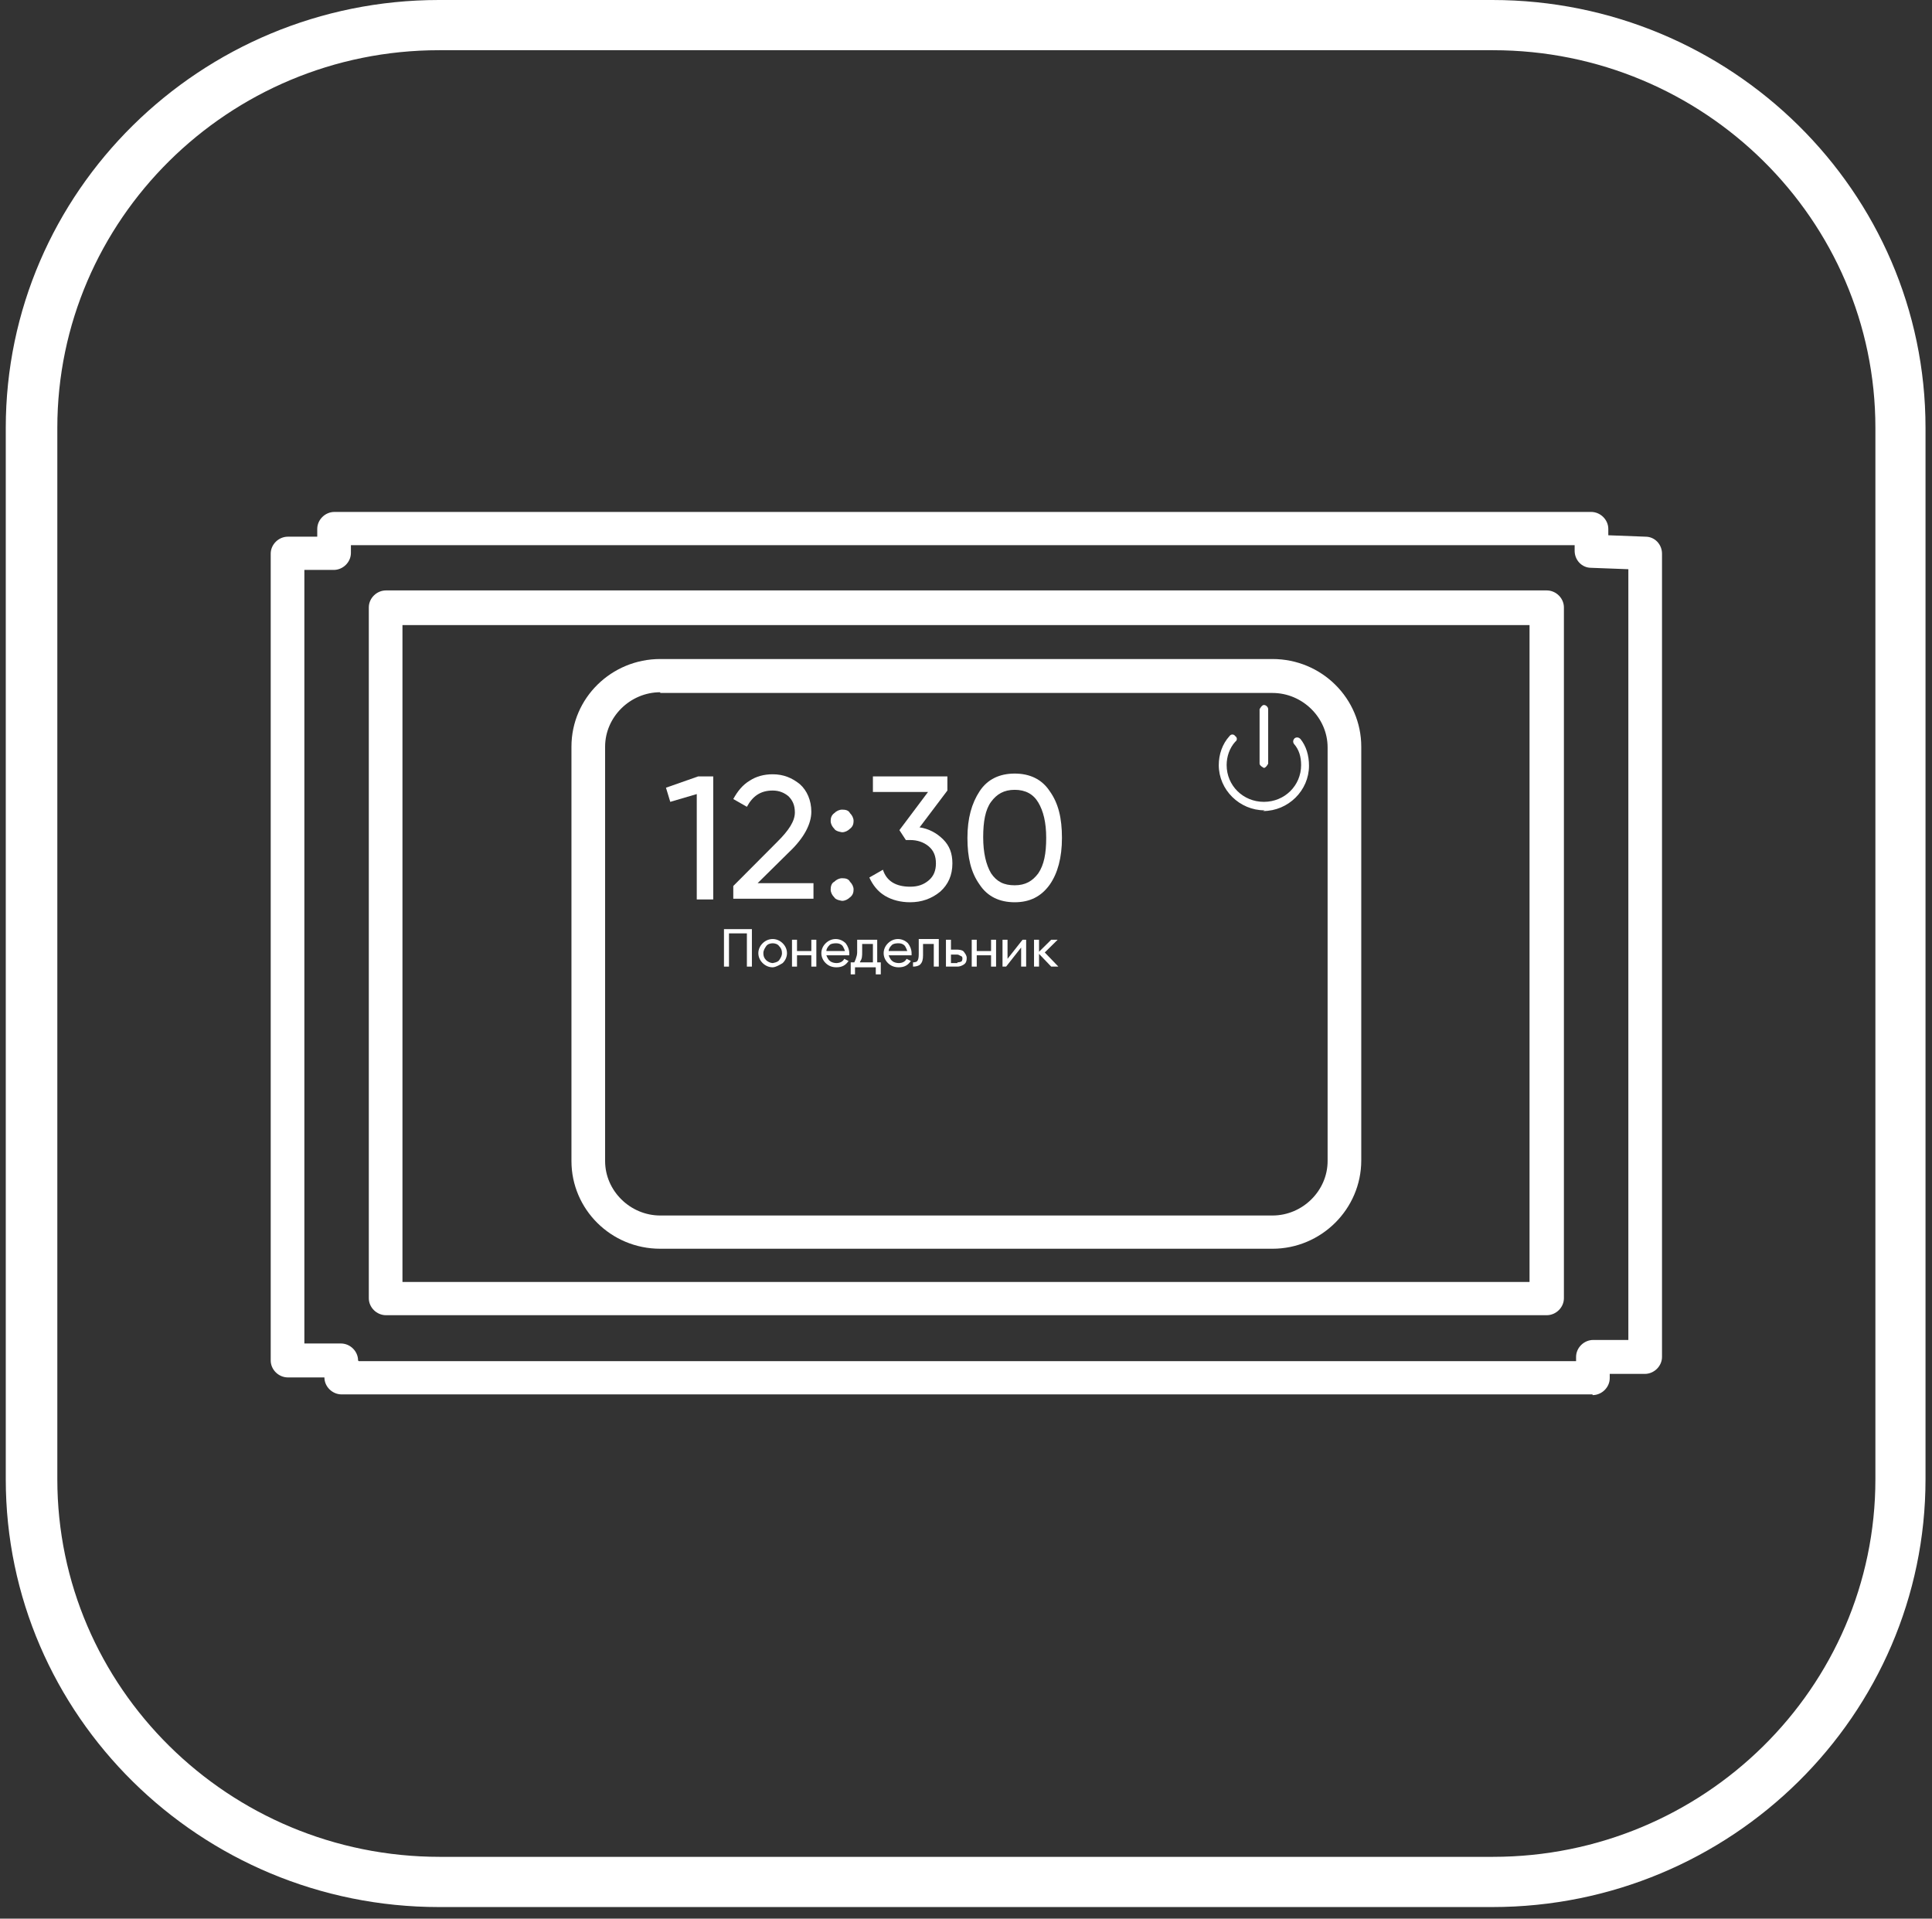
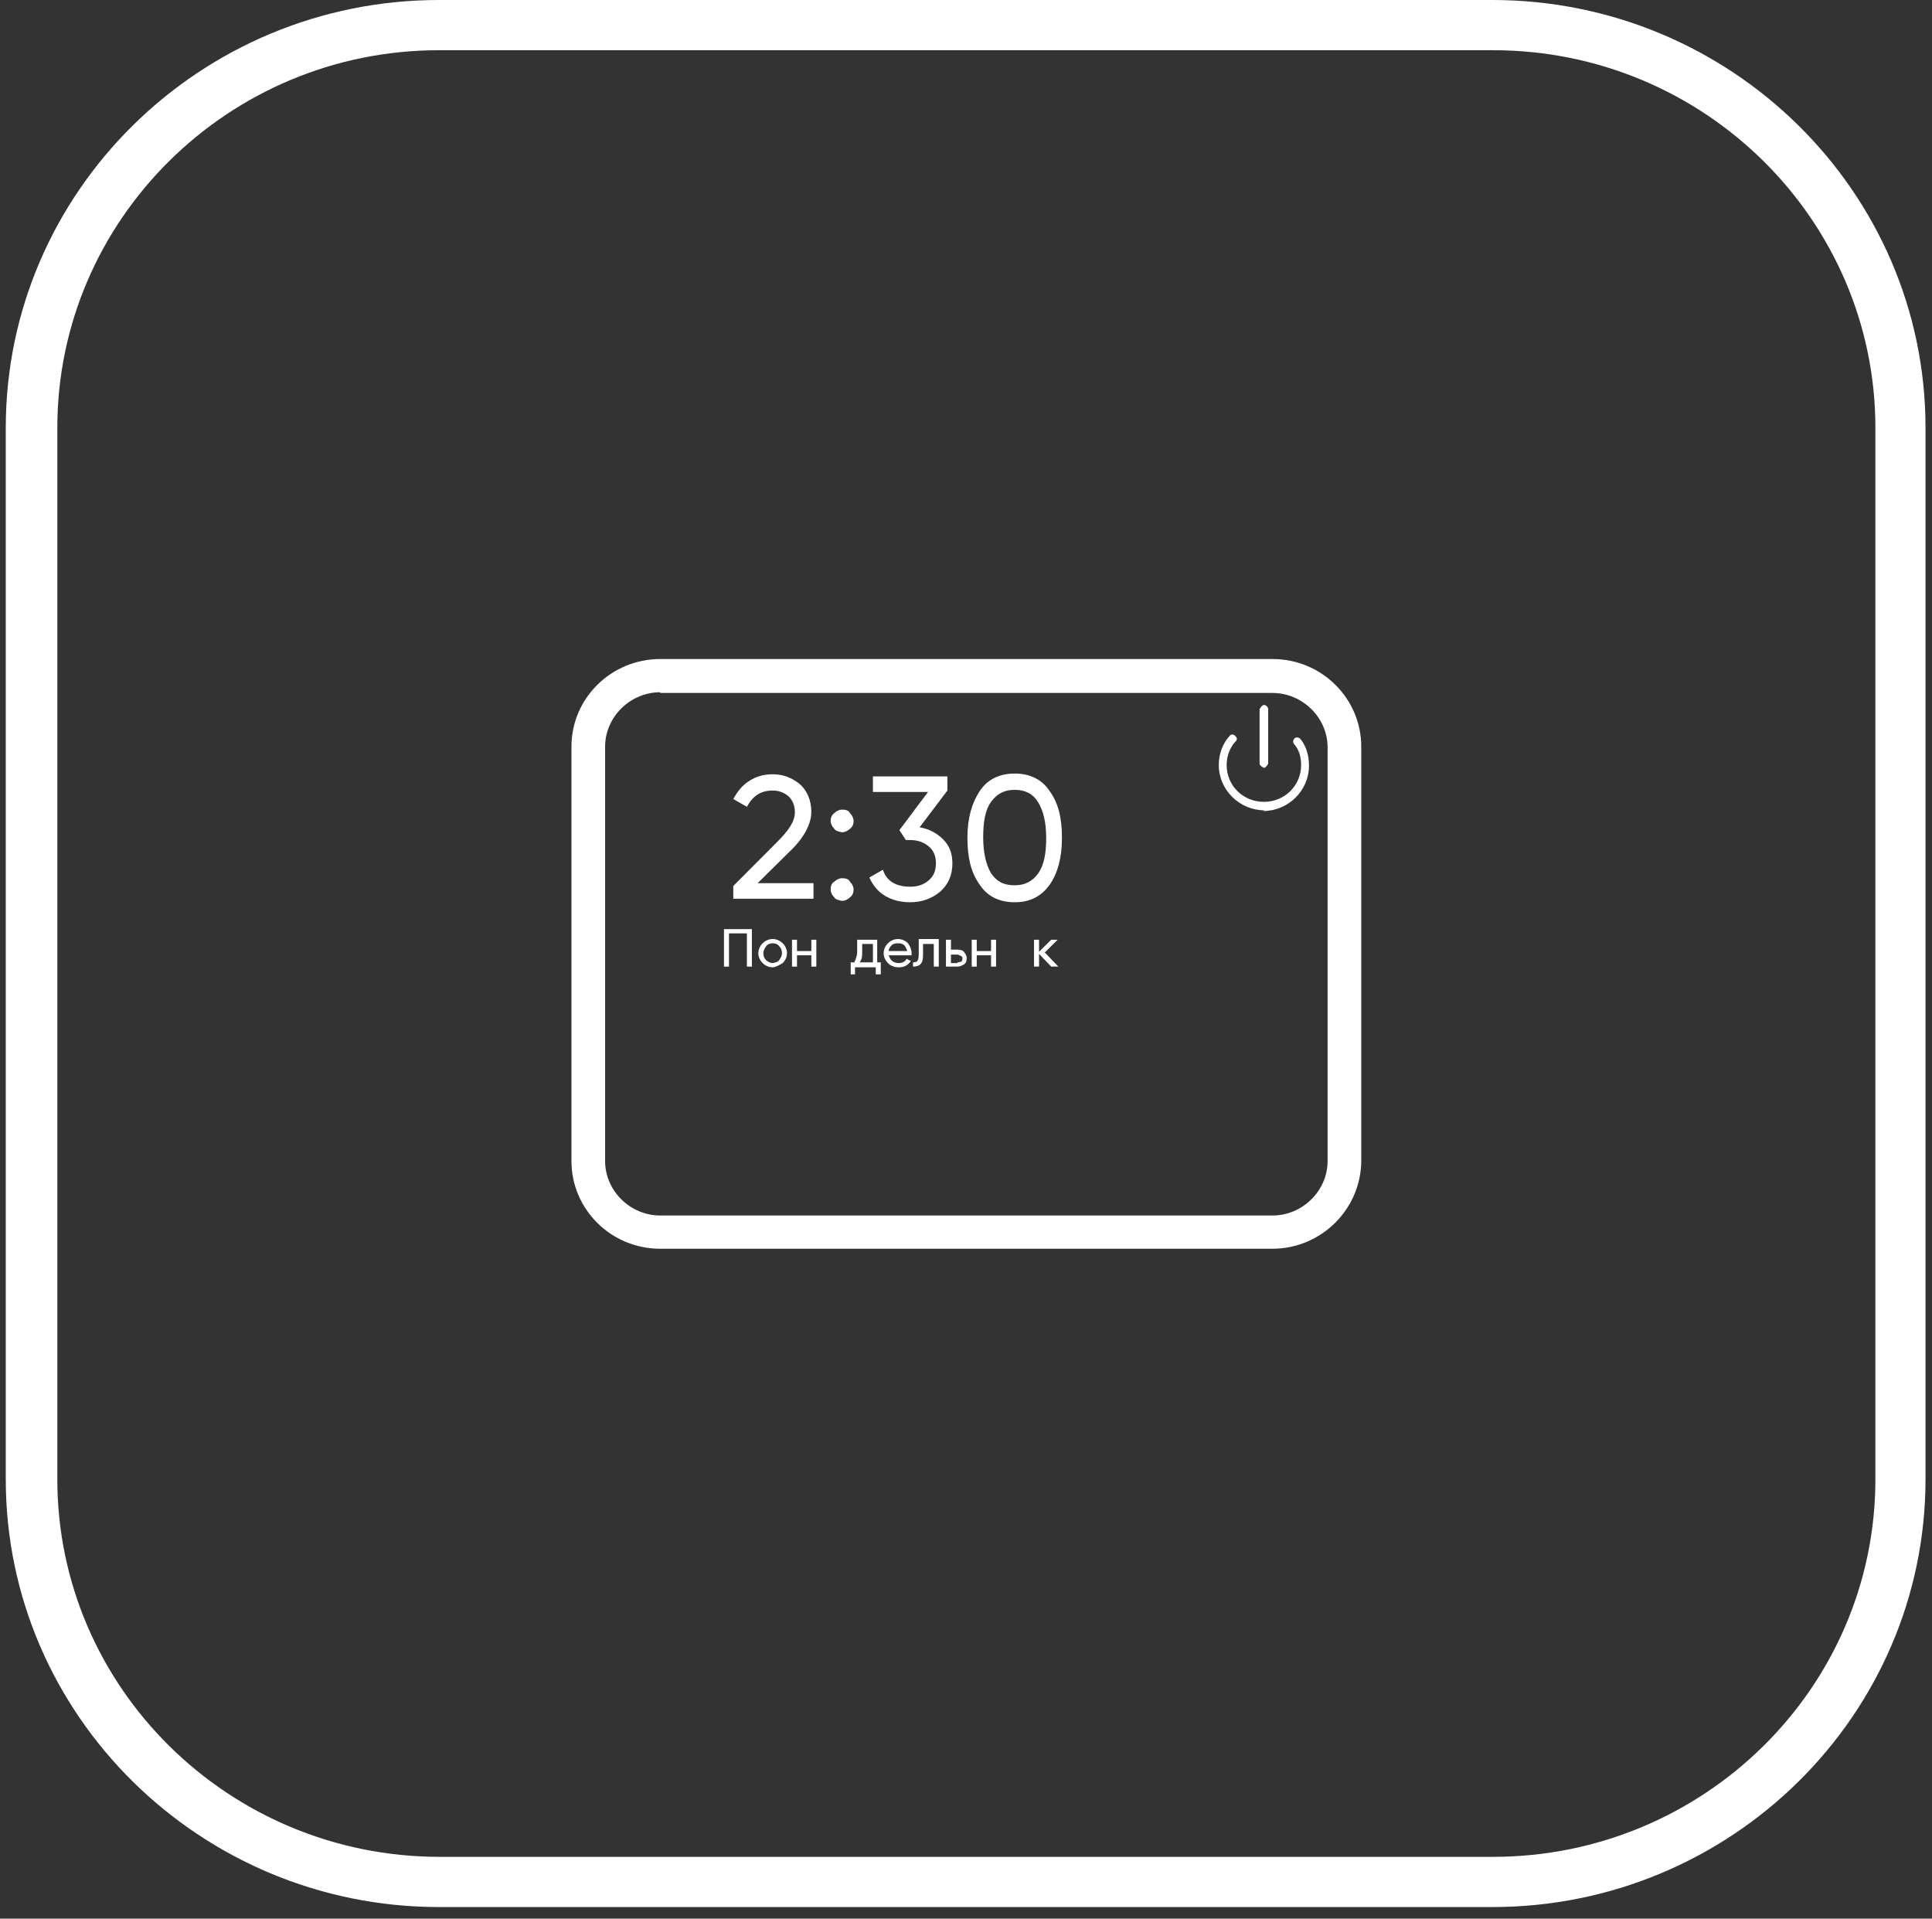
<svg xmlns="http://www.w3.org/2000/svg" width="143" height="142" viewBox="0 0 143 142" fill="none">
  <rect x="0" y="0" width="143" height="142" fill="#333333" stroke="none" />
  <path d="M110.508 141.143H32.492C14.843 141.143 0.427 126.961 0.427 109.481V31.662C0.427 14.182 14.843 0 32.492 0H110.455C128.104 0 142.52 14.182 142.52 31.662V109.481C142.52 126.908 128.157 141.143 110.455 141.143H110.508ZM32.492 3.716C16.91 3.716 4.243 16.276 4.243 31.662V109.481C4.243 124.867 16.91 137.427 32.545 137.427H110.508C126.09 137.427 138.81 124.92 138.81 109.481V31.662C138.81 16.276 126.143 3.716 110.508 3.716H32.492Z" fill="white" />
-   <path d="M117.875 103.201H25.284C24.595 103.201 24.012 102.626 24.012 101.945H21.309C20.62 101.945 20.037 101.37 20.037 100.689V40.977C20.037 40.297 20.62 39.721 21.309 39.721H23.482V39.145C23.482 38.465 24.065 37.889 24.754 37.889H117.769C118.458 37.889 119.041 38.465 119.041 39.145V39.616L121.797 39.721C122.486 39.721 123.016 40.297 123.016 40.977V100.428C123.016 101.108 122.433 101.684 121.744 101.684H119.147V101.998C119.147 102.678 118.564 103.254 117.875 103.254V103.201ZM26.556 100.742H116.656V100.428C116.656 99.747 117.239 99.172 117.928 99.172H120.525V42.128L117.769 42.024C117.08 42.024 116.55 41.448 116.55 40.768V40.349H25.973V40.925C25.973 41.605 25.39 42.181 24.701 42.181H22.528V99.433H25.231C25.92 99.433 26.503 100.009 26.503 100.689L26.556 100.742Z" fill="white" />
-   <path d="M114.43 97.34H28.57C27.881 97.34 27.298 96.764 27.298 96.084V44.954C27.298 44.274 27.881 43.698 28.57 43.698H114.483C115.172 43.698 115.755 44.274 115.755 44.954V96.084C115.755 96.764 115.172 97.34 114.483 97.34H114.43ZM29.789 94.88H113.211V46.263H29.789V94.88Z" fill="white" />
  <path d="M94.184 92.421H48.869C45.212 92.421 42.297 89.49 42.297 85.931V55.264C42.297 51.653 45.265 48.775 48.869 48.775H94.184C97.841 48.775 100.756 51.705 100.756 55.264V85.879C100.756 89.49 97.788 92.421 94.184 92.421ZM48.869 51.234C46.643 51.234 44.788 53.066 44.788 55.264V85.931C44.788 88.129 46.643 89.961 48.869 89.961H94.184C96.41 89.961 98.265 88.129 98.265 85.931V55.316C98.265 53.118 96.41 51.287 94.184 51.287H48.869V51.234Z" fill="white" />
  <path d="M93.601 59.974C91.746 59.974 90.209 58.456 90.209 56.625C90.209 55.84 90.474 55.055 91.004 54.479C91.11 54.322 91.322 54.322 91.428 54.479C91.587 54.584 91.587 54.793 91.428 54.898C91.004 55.369 90.792 55.997 90.792 56.625C90.792 58.142 92.011 59.346 93.548 59.346C95.085 59.346 96.304 58.142 96.304 56.625C96.304 55.997 96.145 55.473 95.774 55.055C95.668 54.898 95.721 54.741 95.827 54.636C95.986 54.531 96.145 54.584 96.251 54.688C96.675 55.212 96.887 55.892 96.887 56.677C96.887 58.509 95.35 60.026 93.495 60.026L93.601 59.974Z" fill="white" />
  <path d="M93.548 56.834C93.548 56.834 93.23 56.677 93.23 56.52V52.49C93.23 52.49 93.389 52.176 93.548 52.176C93.707 52.176 93.866 52.333 93.866 52.49V56.52C93.866 56.52 93.707 56.834 93.548 56.834Z" fill="white" />
-   <path d="M51.731 57.462H52.791V66.568H51.572V58.77L49.611 59.346L49.293 58.299L51.678 57.462H51.731Z" fill="white" />
  <path d="M54.275 66.568V65.574L57.508 62.329C58.409 61.439 58.833 60.759 58.833 60.131C58.833 59.608 58.674 59.241 58.356 58.927C58.038 58.666 57.667 58.509 57.19 58.509C56.289 58.509 55.706 58.927 55.282 59.712L54.275 59.137C54.593 58.561 54.964 58.09 55.494 57.776C55.971 57.462 56.554 57.305 57.19 57.305C57.985 57.305 58.621 57.567 59.204 58.038C59.734 58.509 60.052 59.241 60.052 60.079C60.052 60.968 59.522 62.015 58.409 63.062L56.077 65.364H60.211V66.516H54.275V66.568Z" fill="white" />
  <path d="M62.331 61.596C62.331 61.596 61.854 61.544 61.748 61.335C61.589 61.178 61.483 60.968 61.483 60.759C61.483 60.55 61.536 60.34 61.748 60.183C61.907 60.026 62.119 59.922 62.331 59.922C62.596 59.922 62.808 59.974 62.914 60.183C63.073 60.34 63.179 60.55 63.179 60.759C63.179 60.968 63.126 61.178 62.914 61.335C62.755 61.492 62.543 61.596 62.331 61.596ZM62.331 66.673C62.331 66.673 61.854 66.62 61.748 66.411C61.589 66.254 61.483 66.045 61.483 65.835C61.483 65.626 61.536 65.364 61.748 65.26C61.907 65.103 62.119 64.998 62.331 64.998C62.596 64.998 62.808 65.05 62.914 65.26C63.073 65.417 63.179 65.626 63.179 65.835C63.179 66.045 63.126 66.254 62.914 66.411C62.755 66.568 62.543 66.673 62.331 66.673Z" fill="white" />
  <path d="M68.055 61.23C68.744 61.335 69.327 61.649 69.804 62.12C70.281 62.591 70.493 63.166 70.493 63.899C70.493 64.789 70.175 65.469 69.592 65.992C68.956 66.516 68.214 66.777 67.366 66.777C66.677 66.777 66.041 66.62 65.511 66.306C64.981 65.992 64.61 65.521 64.345 64.946L65.352 64.37C65.617 65.207 66.306 65.626 67.366 65.626C67.949 65.626 68.373 65.469 68.744 65.155C69.115 64.841 69.274 64.422 69.274 63.899C69.274 63.376 69.115 62.957 68.744 62.643C68.373 62.329 67.896 62.172 67.366 62.172H67.048L66.571 61.439L68.691 58.613H64.61V57.462H70.122V58.509L68.108 61.178L68.055 61.23Z" fill="white" />
  <path d="M77.701 65.469C77.065 66.359 76.217 66.777 75.104 66.777C73.991 66.777 73.09 66.359 72.507 65.469C71.871 64.579 71.606 63.48 71.606 62.015C71.606 60.55 71.924 59.451 72.507 58.561C73.09 57.671 73.991 57.253 75.104 57.253C76.217 57.253 77.118 57.671 77.701 58.561C78.337 59.451 78.602 60.55 78.602 62.015C78.602 63.48 78.284 64.632 77.701 65.469ZM73.355 64.632C73.779 65.26 74.309 65.521 75.104 65.521C75.899 65.521 76.429 65.207 76.853 64.632C77.277 64.004 77.436 63.166 77.436 62.015C77.436 60.864 77.224 60.026 76.853 59.398C76.482 58.77 75.899 58.456 75.104 58.456C74.309 58.456 73.779 58.77 73.355 59.346C72.931 59.922 72.772 60.811 72.772 61.963C72.772 63.114 72.984 64.004 73.355 64.632Z" fill="white" />
  <path d="M55.653 68.766V71.54H55.282V69.08H53.957V71.54H53.586V68.766H55.653Z" fill="white" />
  <path d="M57.932 71.278C57.932 71.278 57.455 71.592 57.19 71.592C56.925 71.592 56.66 71.487 56.448 71.278C56.236 71.069 56.13 70.807 56.13 70.545C56.13 70.284 56.236 70.022 56.448 69.813C56.66 69.603 56.925 69.499 57.19 69.499C57.455 69.499 57.72 69.603 57.932 69.813C58.144 70.022 58.25 70.284 58.25 70.545C58.25 70.807 58.144 71.069 57.932 71.278ZM57.19 71.278C57.19 71.278 57.561 71.226 57.667 71.069C57.773 70.912 57.879 70.755 57.879 70.545C57.879 70.336 57.826 70.179 57.667 70.022C57.561 69.865 57.349 69.813 57.19 69.813C57.031 69.813 56.819 69.865 56.713 70.022C56.607 70.179 56.501 70.336 56.501 70.545C56.501 70.755 56.554 70.912 56.713 71.069C56.819 71.173 57.031 71.278 57.19 71.278Z" fill="white" />
  <path d="M60.052 69.551H60.423V71.54H60.052V70.702H58.992V71.54H58.621V69.551H58.992V70.388H60.052V69.551Z" fill="white" />
-   <path d="M61.165 70.702C61.165 70.702 61.271 71.016 61.43 71.121C61.536 71.226 61.748 71.278 61.907 71.278C62.172 71.278 62.384 71.173 62.49 70.964L62.808 71.121C62.596 71.435 62.331 71.592 61.907 71.592C61.589 71.592 61.324 71.487 61.112 71.278C60.9 71.069 60.794 70.807 60.794 70.545C60.794 70.284 60.9 70.022 61.112 69.813C61.324 69.603 61.589 69.499 61.854 69.499C62.119 69.499 62.384 69.603 62.596 69.813C62.755 70.022 62.861 70.284 62.861 70.545V70.702H61.165ZM61.854 69.813C61.854 69.813 61.483 69.813 61.377 69.97C61.271 70.074 61.165 70.231 61.165 70.388H62.543C62.543 70.388 62.437 70.074 62.331 69.97C62.225 69.865 62.066 69.813 61.907 69.813H61.854Z" fill="white" />
  <path d="M64.928 71.226H65.193V72.115H64.822V71.592H63.285V72.115H62.967V71.226H63.232C63.232 71.226 63.444 70.807 63.444 70.493V69.551H64.928V71.226ZM63.656 71.226H64.61V69.865H63.815V70.441C63.815 70.755 63.815 70.964 63.656 71.173V71.226Z" fill="white" />
  <path d="M65.776 70.702C65.776 70.702 65.882 71.016 66.041 71.121C66.147 71.226 66.359 71.278 66.518 71.278C66.783 71.278 66.995 71.173 67.101 70.964L67.419 71.121C67.207 71.435 66.942 71.592 66.518 71.592C66.2 71.592 65.935 71.487 65.723 71.278C65.511 71.069 65.405 70.807 65.405 70.545C65.405 70.284 65.511 70.022 65.723 69.813C65.935 69.603 66.2 69.499 66.465 69.499C66.73 69.499 66.995 69.603 67.207 69.813C67.366 70.022 67.472 70.284 67.472 70.545V70.702H65.776ZM66.465 69.813C66.465 69.813 66.094 69.813 65.988 69.97C65.882 70.074 65.776 70.231 65.776 70.388H67.154C67.154 70.388 67.048 70.074 66.942 69.97C66.836 69.865 66.677 69.813 66.518 69.813H66.465Z" fill="white" />
  <path d="M69.486 69.551V71.54H69.115V69.865H68.32V70.702C68.32 71.016 68.267 71.226 68.108 71.383C68.002 71.487 67.79 71.54 67.578 71.54V71.226C67.578 71.226 67.843 71.226 67.896 71.121C67.949 71.069 68.002 70.912 68.002 70.65V69.499H69.486V69.551Z" fill="white" />
  <path d="M70.864 70.284C70.864 70.284 71.235 70.284 71.341 70.441C71.447 70.598 71.553 70.702 71.553 70.912C71.553 71.121 71.5 71.278 71.341 71.383C71.182 71.487 71.023 71.54 70.864 71.54H70.016V69.551H70.387V70.284H70.864ZM70.864 71.226C70.864 71.226 71.023 71.226 71.129 71.173C71.182 71.173 71.235 71.069 71.235 70.964C71.235 70.859 71.235 70.807 71.129 70.755C71.076 70.755 70.97 70.65 70.864 70.65H70.387V71.278H70.864V71.226Z" fill="white" />
  <path d="M73.355 69.551H73.726V71.54H73.355V70.702H72.295V71.54H71.924V69.551H72.295V70.388H73.355V69.551Z" fill="white" />
-   <path d="M75.687 69.551H75.952V71.54H75.581V70.127L74.468 71.54H74.203V69.551H74.574V70.964L75.687 69.551Z" fill="white" />
  <path d="M78.231 71.54H77.807L76.906 70.598V71.54H76.535V69.551H76.906V70.441L77.807 69.551H78.284L77.33 70.493L78.337 71.54H78.231Z" fill="white" />
</svg>